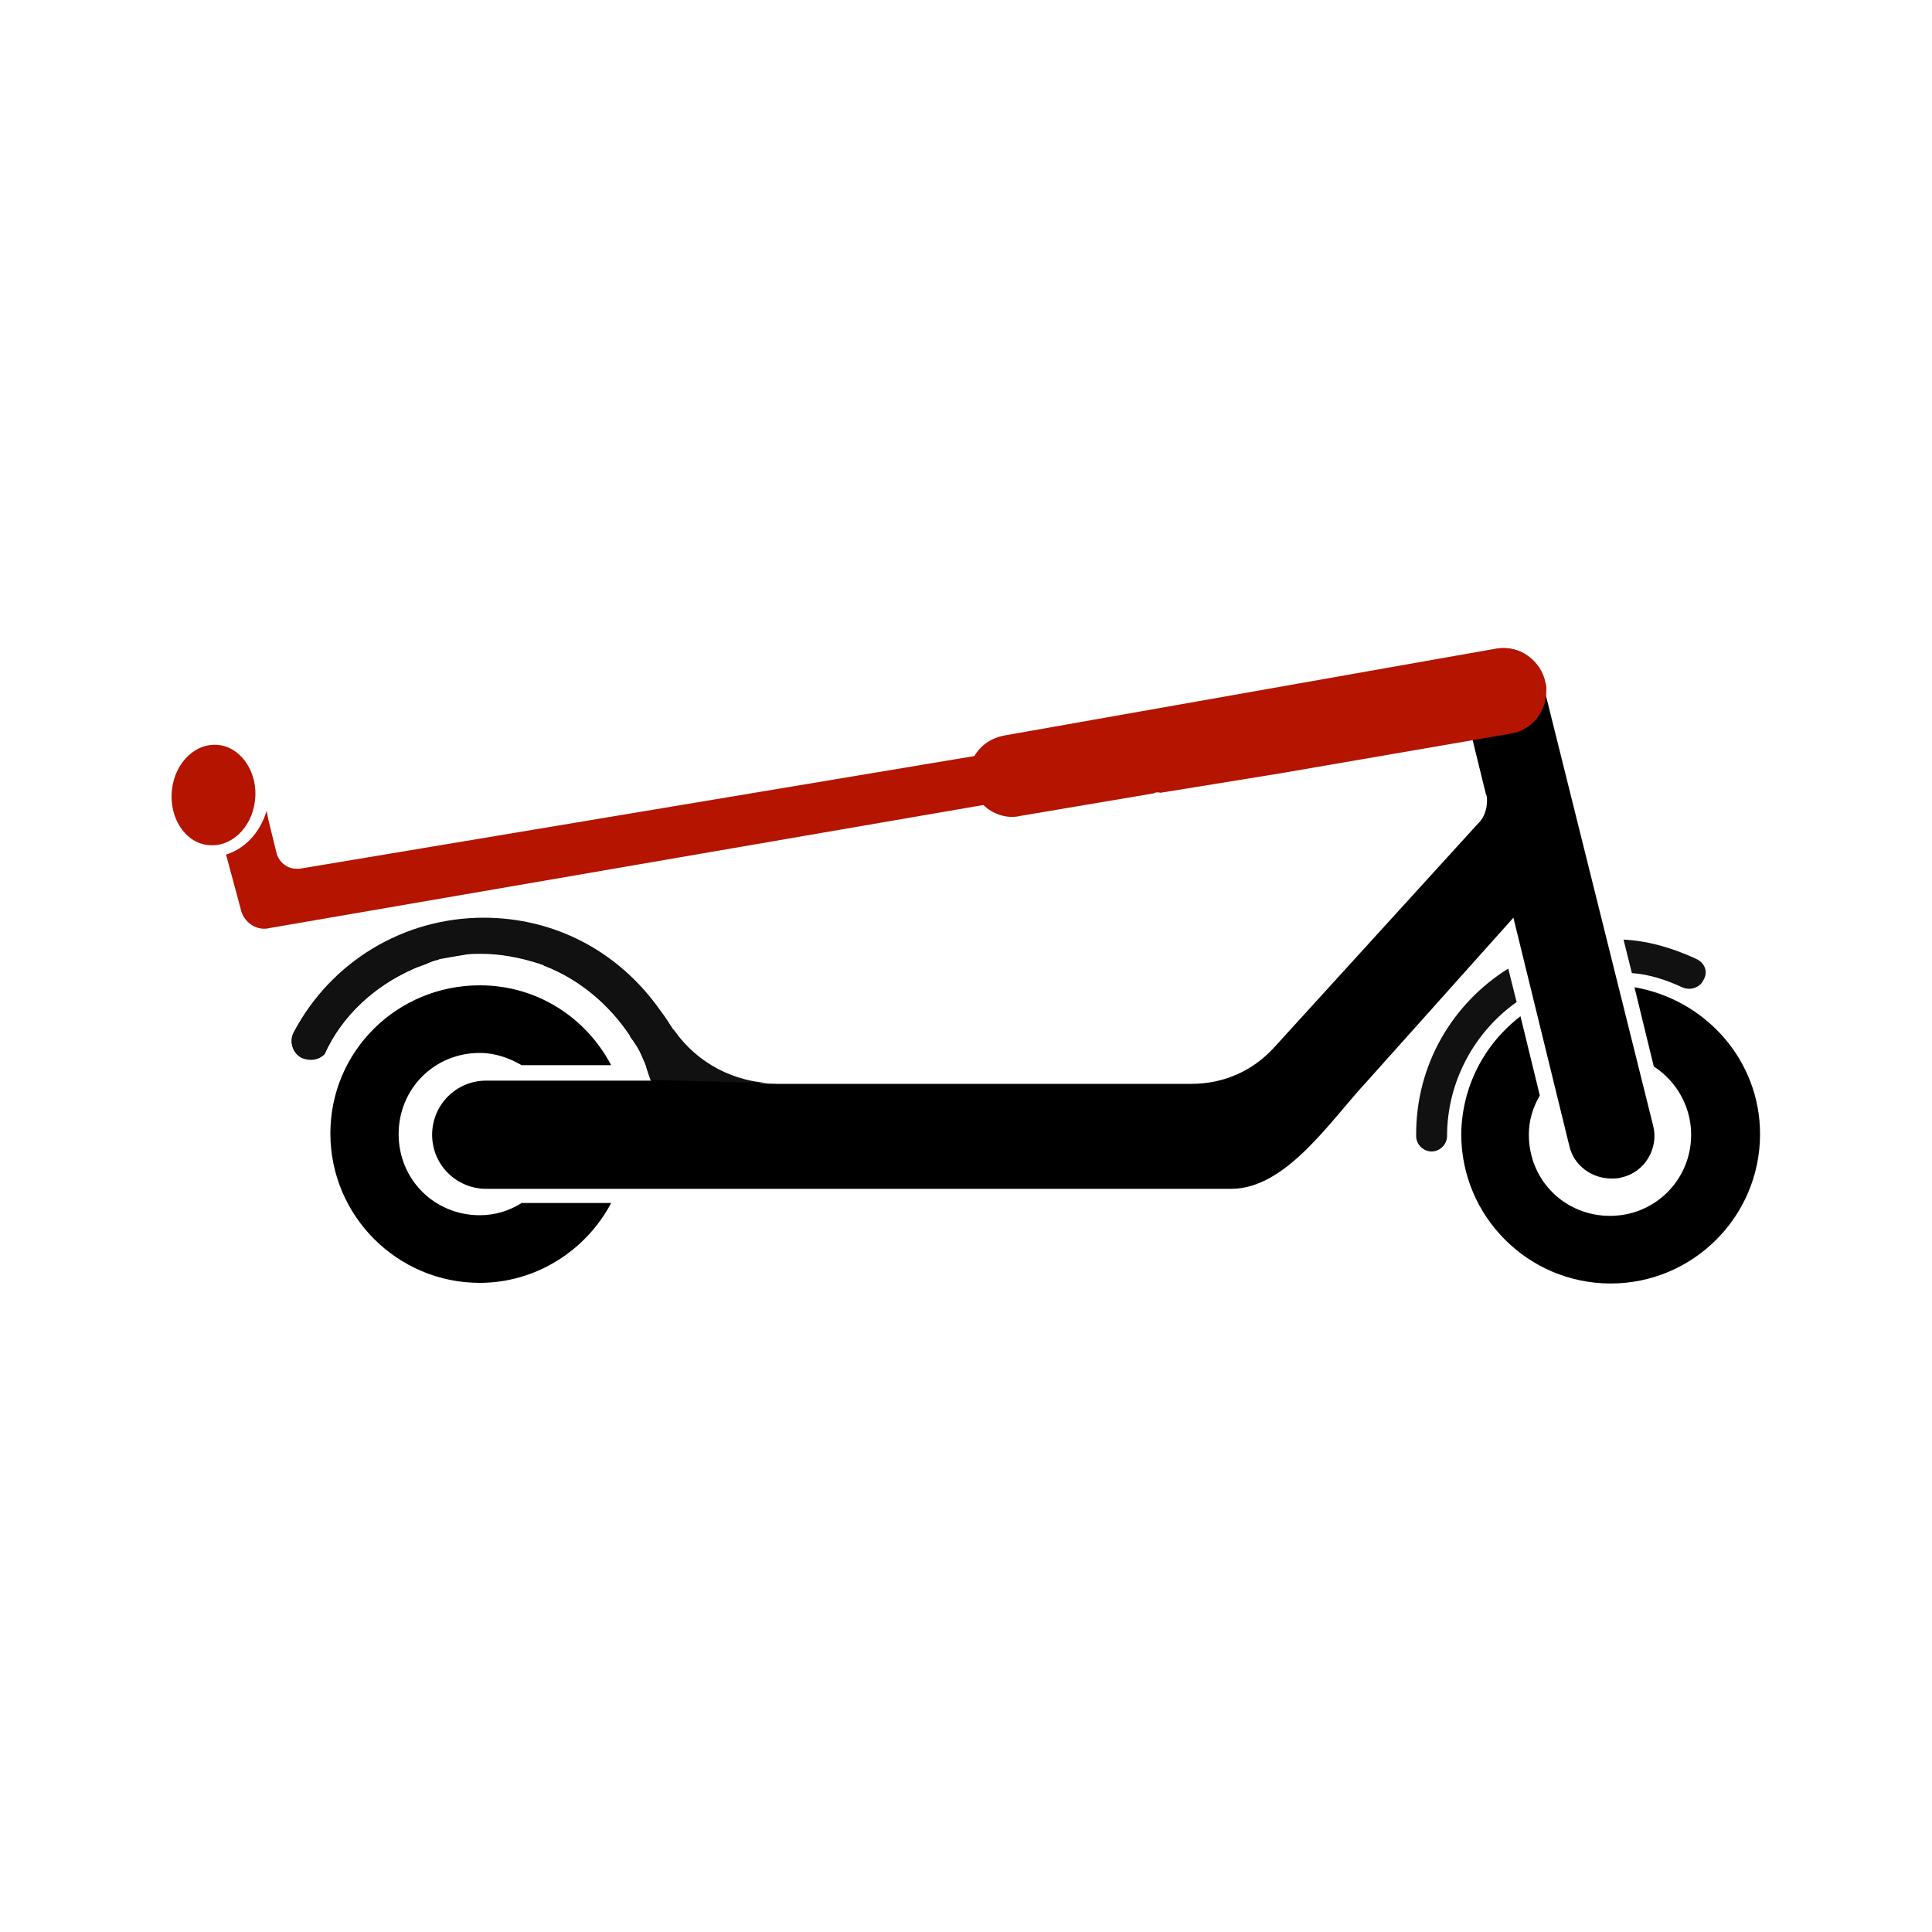
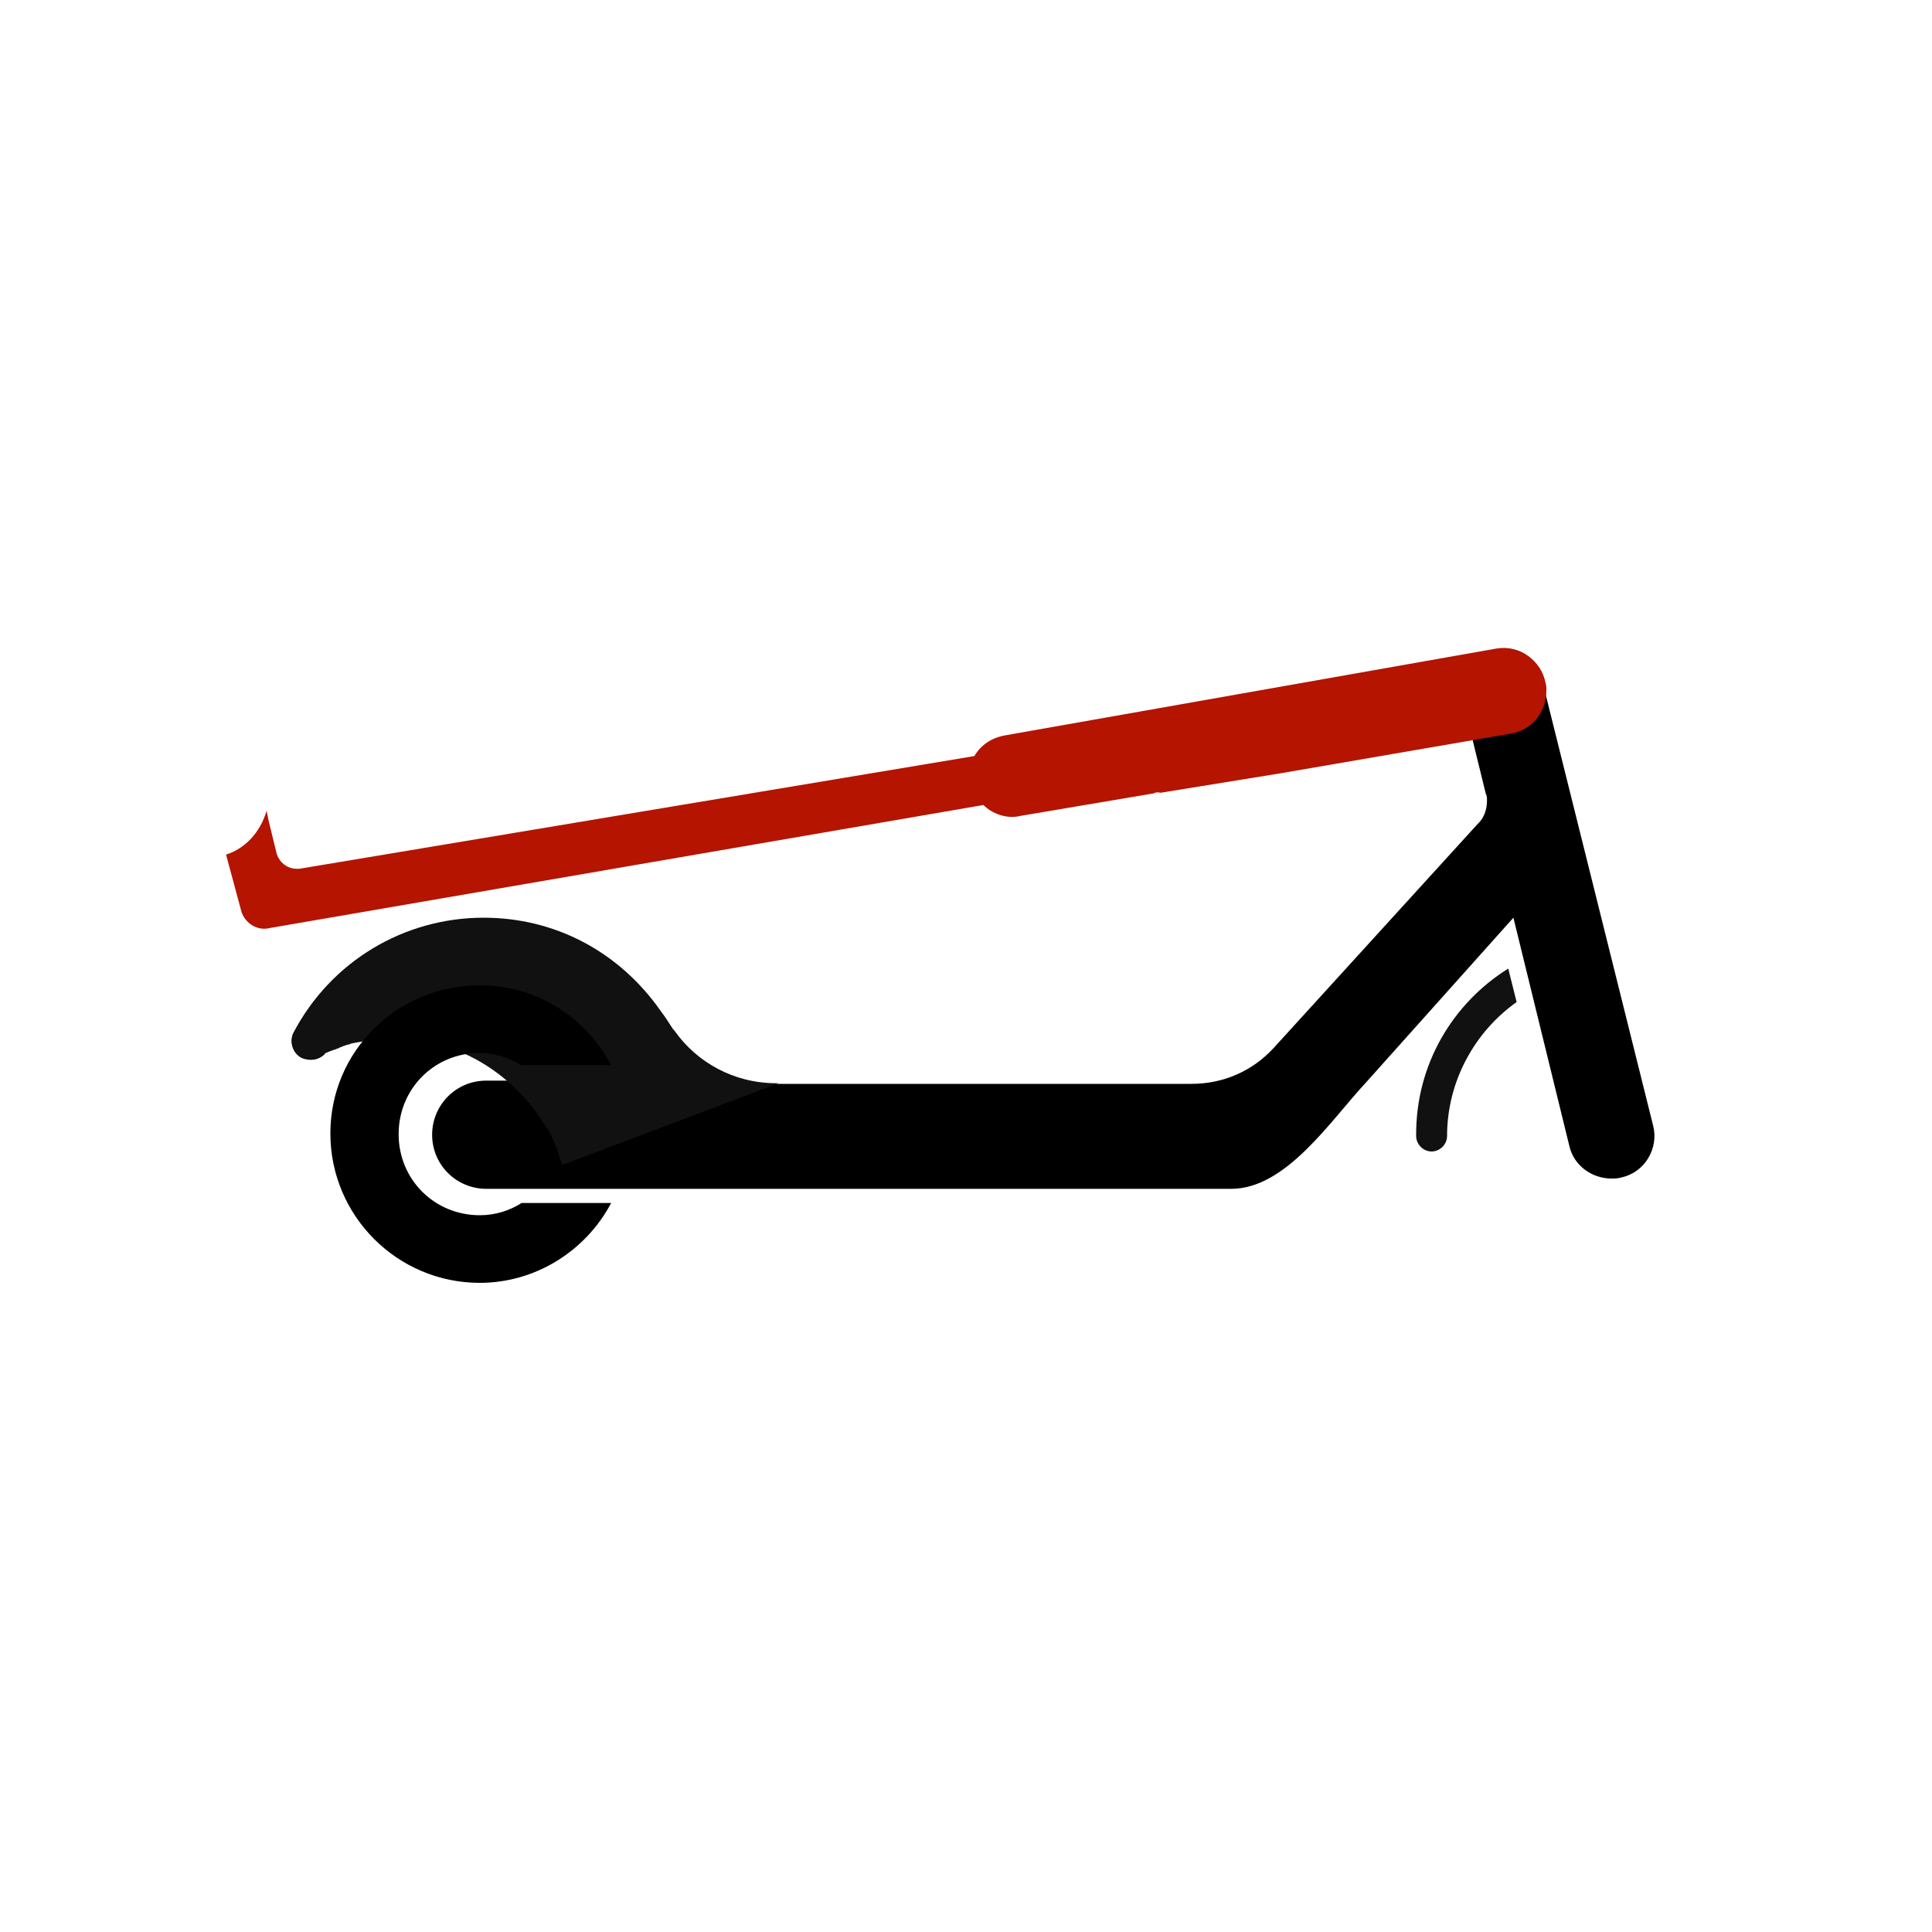
<svg xmlns="http://www.w3.org/2000/svg" version="1.1" id="Calque_1" x="0px" y="0px" viewBox="0 0 300 300" style="enable-background:new 0 0 300 300;" xml:space="preserve">
  <style type="text/css">
	.st0{fill:#111111;}
	.st1{fill:#B41400;}
</style>
  <g>
    <path d="M231,101.3c-2.9,0.8-4.7,3.8-4,6.8l3.7,15.1c0.2,0.4,0.2,0.7,0.2,1.1c0,1.3-0.4,2.6-1.3,3.5l-0.2,0.2l-31.6,34.7l0,0   c-3.3,3.6-7.8,5.6-12.8,5.6h-0.2h-63.9h-0.4c-6.5,0-12.3-3.2-15.8-8.2l-0.2-0.2c-0.6-0.9-1.2-1.9-1.9-2.8   c-6.5-9.3-16.5-14.5-27.5-14.5c-12.4,0-23.7,6.8-29.5,17.8c-0.7,1.3-0.2,3.2,1.3,3.9c1.3,0.5,2.6,0.3,3.5-0.6   c2.7-6,7.8-10.6,13.7-13.2l0,0c0.4-0.2,0.9-0.4,1.5-0.6c0.2,0,0.4-0.2,0.6-0.2c0.3-0.2,0.5-0.2,0.9-0.4c0.1,0,0.5-0.2,0.7-0.2   c0.2,0,0.4-0.2,0.6-0.2c1.1-0.2,2.2-0.4,3.5-0.6l0,0c0.9-0.2,1.9-0.2,2.8-0.2c3,0,6.1,0.6,8.9,1.5c0.2,0,0.4,0.2,0.6,0.2   s0.2,0.2,0.4,0.2c5.4,2.1,10,6,13.2,10.8c0.1,0.4,0.5,0.7,0.7,1.1c0.8,1.1,1.3,2.4,1.9,3.7c0.1,0.7,0.5,1.5,0.7,2.2H75.5   c-4.7,0-8.4,3.8-8.4,8.4c0,4.7,3.8,8.4,8.4,8.4h115.7c8.5,0,15.4-10.6,20.9-16.5l22.9-25.6l8.7,35.5c0.7,3,3.5,5,6.5,5   c0.6,0,1.1,0,1.7-0.2c3.5-0.8,5.7-4.5,4.8-8L239.3,105c-0.8-3.1-3.9-4.9-7-4.1L231,101.3z" />
-     <path d="M226.9,176.1c0,12.8,10.4,23.2,23.2,23.2s23.2-10.4,23.2-23.2c0-11.5-8.5-20.9-19.5-22.8l3,12.3c3.4,2.2,5.8,6.1,5.8,10.6   c0,7-5.6,12.6-12.6,12.6s-12.6-5.5-12.6-12.6c0-2.2,0.6-4.2,1.7-6.1l-3-12.3C230.5,162.1,227,168.7,226.9,176.1z" />
-     <path class="st0" d="M264.5,152.2c0.8-1.3,0.2-2.7-1.1-3.3c-3.7-1.7-7.4-2.8-11.3-3l1.3,5.2c2.8,0.2,5.4,1.1,7.8,2.2   C262.5,153.9,264,153.3,264.5,152.2z" />
-     <path class="st0" d="M120.9,168.2h-0.4c-6.5,0-12.3-3.2-15.8-8.2l-0.2-0.2c-0.6-0.9-1.2-1.9-1.9-2.8c-6.5-9.3-16.5-14.5-27.5-14.5   c-12.4,0-23.7,6.8-29.5,17.8c-0.7,1.3-0.2,3.2,1.3,3.9c1.3,0.5,2.6,0.3,3.5-0.6c2.7-6,7.8-10.6,13.7-13.2l0,0   c0.4-0.2,0.9-0.4,1.5-0.6c0.2,0,0.4-0.2,0.6-0.2c0.3-0.2,0.5-0.2,0.9-0.4c0.1,0,0.5-0.2,0.7-0.2c0.2,0,0.4-0.2,0.6-0.2   c1.1-0.2,2.2-0.4,3.5-0.6l0,0c0.9-0.2,1.9-0.2,2.8-0.2c3,0,6.1,0.6,8.9,1.5c0.2,0,0.4,0.2,0.6,0.2s0.2,0.2,0.4,0.2   c5.4,2.1,10,6,13.2,10.8c0.1,0.4,0.5,0.7,0.7,1.1c0.6,0.8,1,1.7,1.4,2.7c0.2,0.5,0.4,0.9,0.5,1.4c0.2,0.6,0.4,1.2,0.6,1.8   L120.9,168.2z" />
+     <path class="st0" d="M120.9,168.2h-0.4c-6.5,0-12.3-3.2-15.8-8.2l-0.2-0.2c-0.6-0.9-1.2-1.9-1.9-2.8c-6.5-9.3-16.5-14.5-27.5-14.5   c-12.4,0-23.7,6.8-29.5,17.8c-0.7,1.3-0.2,3.2,1.3,3.9c1.3,0.5,2.6,0.3,3.5-0.6l0,0   c0.4-0.2,0.9-0.4,1.5-0.6c0.2,0,0.4-0.2,0.6-0.2c0.3-0.2,0.5-0.2,0.9-0.4c0.1,0,0.5-0.2,0.7-0.2c0.2,0,0.4-0.2,0.6-0.2   c1.1-0.2,2.2-0.4,3.5-0.6l0,0c0.9-0.2,1.9-0.2,2.8-0.2c3,0,6.1,0.6,8.9,1.5c0.2,0,0.4,0.2,0.6,0.2s0.2,0.2,0.4,0.2   c5.4,2.1,10,6,13.2,10.8c0.1,0.4,0.5,0.7,0.7,1.1c0.6,0.8,1,1.7,1.4,2.7c0.2,0.5,0.4,0.9,0.5,1.4c0.2,0.6,0.4,1.2,0.6,1.8   L120.9,168.2z" />
    <path class="st0" d="M219.9,176.4c0,1.3,1.1,2.4,2.4,2.4s2.4-1.1,2.4-2.4c0-8.5,4.3-16.2,10.8-20.8l-1.3-5.2   C225.7,155.7,219.8,165.2,219.9,176.4z" />
    <path d="M51.3,176c0,12.8,10.4,23.2,23.2,23.2c8.7,0,16.5-5,20.4-12.4H81c-1.9,1.2-4.1,1.9-6.5,1.9c-7,0-12.6-5.5-12.6-12.6   c0-7,5.5-12.6,12.6-12.6c2.4,0,4.6,0.8,6.5,1.9h13.9C91,158,83.4,153,74.5,153C61.7,153,51.3,163.2,51.3,176z" />
-     <path class="st1" d="M34.1,115.7c-3.6-0.5-6.9,2.6-7.4,6.9c-0.5,4.3,2,8.2,5.5,8.6c3.6,0.5,6.9-2.6,7.4-6.9   C40.1,120.1,37.6,116.2,34.1,115.7z" />
    <path class="st1" d="M198.7,120.1l36-6.2c3-0.5,5.2-3.1,5.4-6.1c0-0.6,0.1-1.1-0.1-1.7c-0.6-3.5-4.1-6-7.6-5.4L156,114.2   c-2.1,0.4-3.7,1.5-4.7,3.2L46.5,134.9c-0.2,0-0.4,0-0.6,0c-1.5-0.1-2.5-1.1-2.9-2.2l-1.3-5.3l-0.3-1.5c-1,3.4-3.4,5.9-6.3,6.8   l2.4,8.9c0.6,1.8,2.5,3,4.4,2.5l110.8-19.1c1.4,1.4,3.7,2.2,5.7,1.7l20.7-3.5c0.4-0.2,0.7-0.2,1.1-0.1" />
  </g>
</svg>